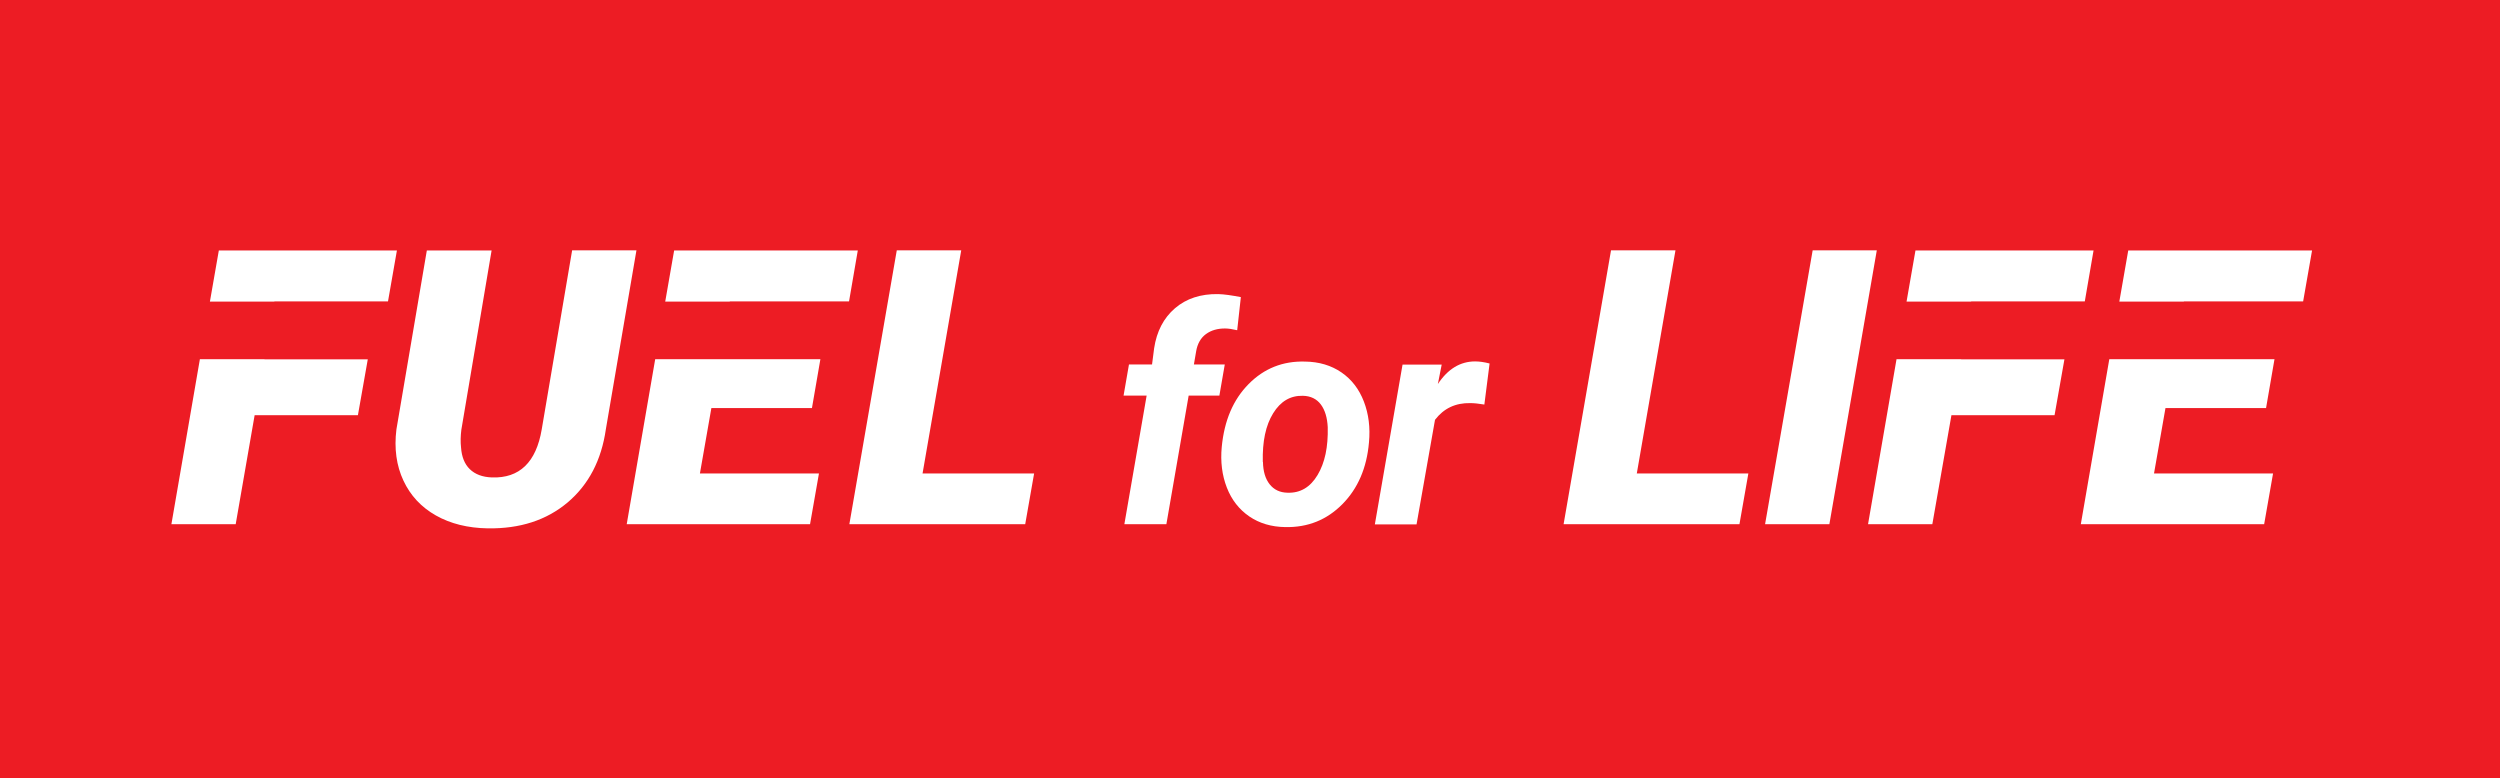
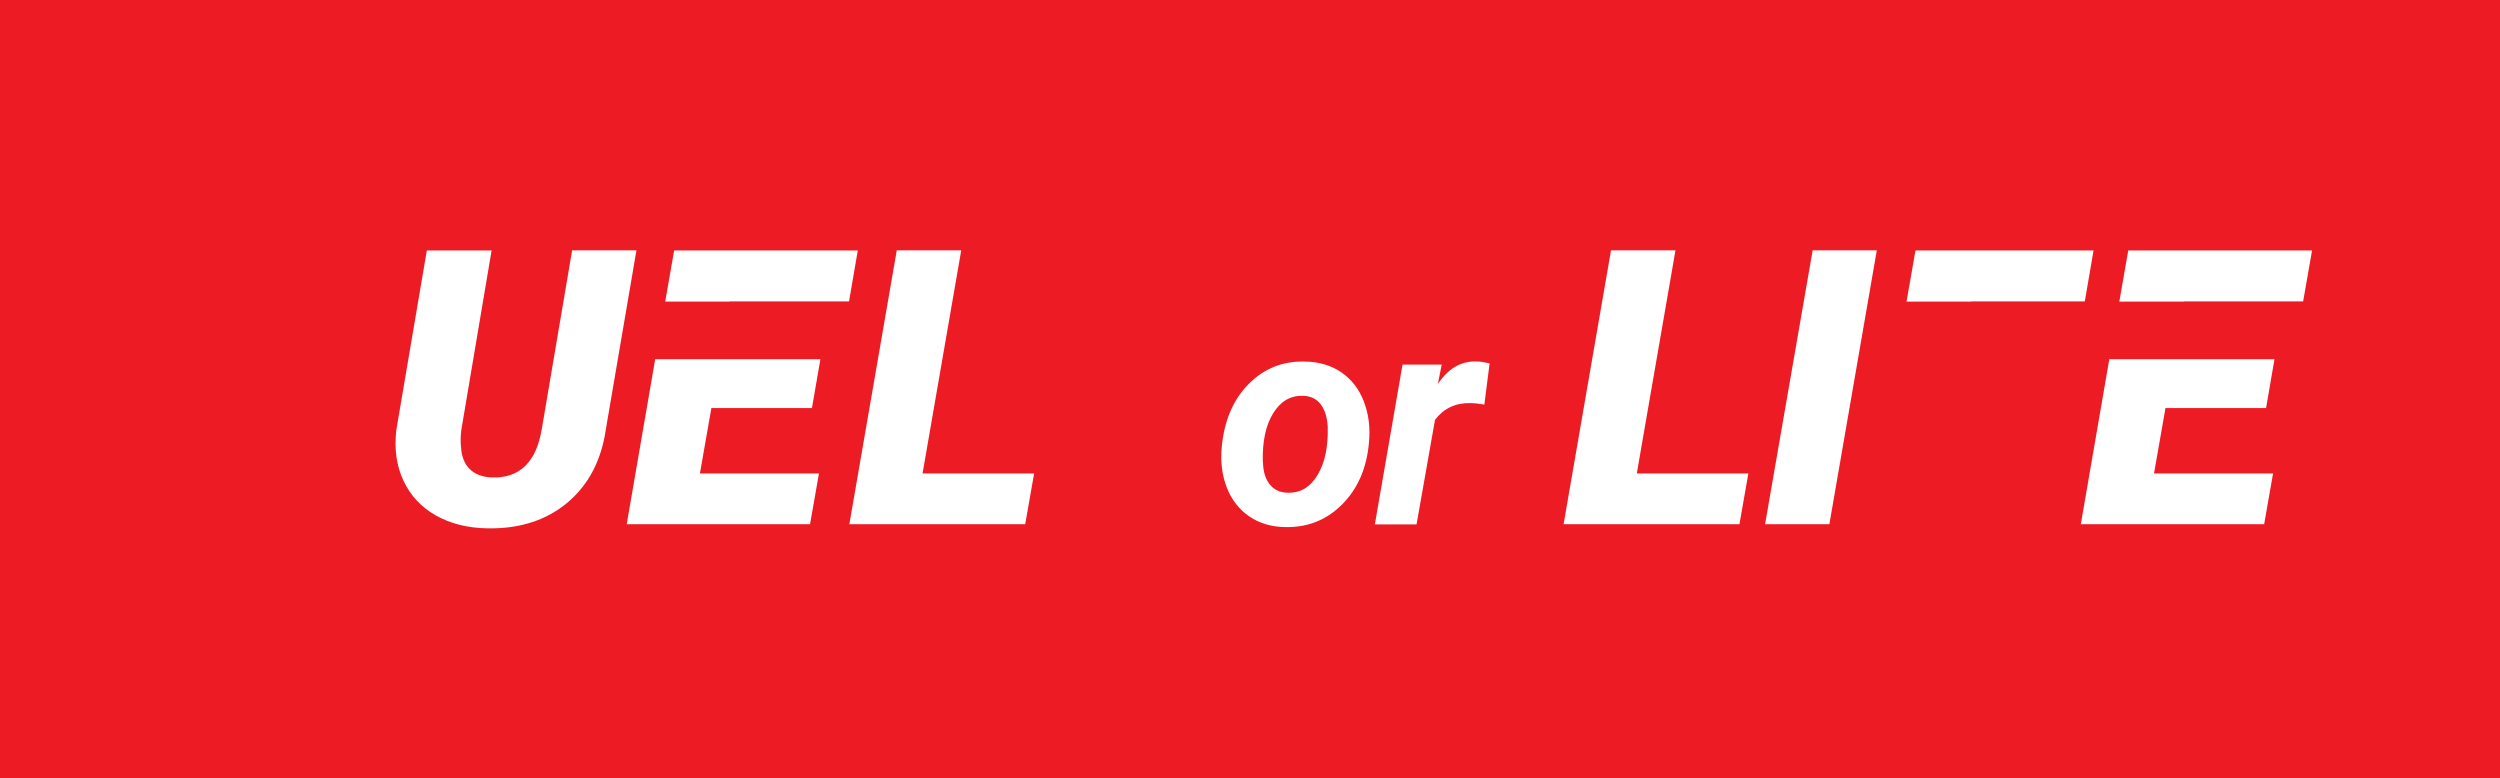
<svg xmlns="http://www.w3.org/2000/svg" id="Layer_1" viewBox="0 0 157.09 48.89">
  <defs>
    <style>.cls-1{fill:none;}.cls-1,.cls-2,.cls-3{stroke-width:0px;}.cls-2{fill:#ed1c24;}.cls-3{fill:#fff;}</style>
    <clipPath id="clippath">
      <rect class="cls-1" x="7.83" y="12.56" width="140.88" height="25.16" />
    </clipPath>
  </defs>
  <rect class="cls-2" width="157.09" height="48.89" />
-   <polygon class="cls-3" points="17.24 18.95 17.24 18.94 24.38 18.94 24.94 15.74 13.75 15.74 13.19 18.95 17.24 18.95" />
-   <polygon class="cls-3" points="16.62 22.57 12.56 22.57 10.77 32.94 14.81 32.94 16 26.09 22.49 26.09 23.11 22.58 16.62 22.58 16.62 22.57" />
  <polygon class="cls-3" points="45.85 18.95 45.86 18.94 53.35 18.94 53.9 15.74 42.36 15.74 41.8 18.95 45.85 18.95" />
  <polygon class="cls-3" points="44.7 25.64 51.02 25.64 51.55 22.57 41.17 22.57 39.38 32.94 50.9 32.94 51.46 29.75 43.98 29.75 44.7 25.64" />
  <polygon class="cls-3" points="123.86 18.95 123.86 18.94 131 18.94 131.55 15.74 120.36 15.74 119.8 18.95 123.86 18.95" />
-   <polygon class="cls-3" points="123.23 22.57 119.17 22.57 117.38 32.94 121.42 32.94 122.62 26.09 129.1 26.09 129.72 22.58 123.23 22.58 123.23 22.57" />
  <polygon class="cls-3" points="137.22 18.95 137.23 18.94 144.72 18.94 145.28 15.74 133.73 15.74 133.17 18.95 137.22 18.95" />
  <polygon class="cls-3" points="136.07 25.64 142.39 25.64 142.92 22.57 132.54 22.57 130.75 32.94 142.27 32.94 142.83 29.75 135.35 29.75 136.07 25.64" />
  <path class="cls-3" d="M39.99,15.74l-1.92,11.23c-.28,1.95-1.08,3.48-2.4,4.6-1.33,1.12-3,1.66-5.02,1.63-1.25-.02-2.34-.29-3.26-.81-.92-.52-1.6-1.25-2.04-2.19-.44-.94-.59-2.02-.44-3.22l1.91-11.24h4.07l-1.9,11.26c-.05.39-.06.77-.02,1.12.04.58.22,1.04.55,1.36.33.32.79.5,1.39.52,1.73.06,2.78-.95,3.13-3.02l1.91-11.25h4.04Z" />
  <path class="cls-3" d="M57.97,29.75h7.01l-.56,3.19h-11.05l2.98-17.21h4.05l-2.43,14.02Z" />
  <path class="cls-3" d="M102.85,29.75h7.01l-.56,3.19h-11.05l2.98-17.21h4.05l-2.43,14.02Z" />
  <path class="cls-3" d="M114.95,32.94h-4.04l2.99-17.21h4.03l-2.98,17.21Z" />
-   <path class="cls-3" d="M70.65,32.94l1.4-8.08h-1.45l.34-1.96h1.45s.13-1.01.13-1.01c.16-1.07.6-1.91,1.31-2.52.71-.61,1.62-.91,2.72-.89.38.01.85.08,1.42.19l-.23,2.08c-.3-.07-.55-.11-.77-.11-.46,0-.86.11-1.19.35-.33.24-.54.61-.62,1.09l-.14.82h1.94l-.34,1.96h-1.93l-1.4,8.08h-2.63Z" />
  <path class="cls-3" d="M82,22.72c.88.01,1.65.24,2.29.68.64.44,1.11,1.05,1.41,1.83.3.78.41,1.64.32,2.58-.14,1.6-.7,2.89-1.67,3.87s-2.16,1.47-3.59,1.44c-.87-.01-1.63-.24-2.26-.67-.64-.44-1.11-1.04-1.41-1.81-.3-.77-.41-1.63-.32-2.56.16-1.66.72-2.97,1.69-3.95.97-.98,2.15-1.45,3.54-1.41ZM79.36,29.03c.01.59.15,1.06.42,1.4.27.34.64.52,1.12.53.8.03,1.43-.34,1.89-1.11s.67-1.76.64-3.01c-.03-.59-.17-1.07-.43-1.42s-.64-.54-1.13-.55c-.78-.02-1.4.34-1.87,1.1-.47.76-.68,1.77-.65,3.05Z" />
  <path class="cls-3" d="M93.27,25.42c-.36-.06-.65-.09-.88-.09-.93-.02-1.67.33-2.22,1.05l-1.16,6.57h-2.62l1.74-10.04h2.46s-.24,1.22-.24,1.22c.63-.95,1.41-1.42,2.34-1.42.26,0,.56.04.91.13l-.33,2.59Z" />
</svg>